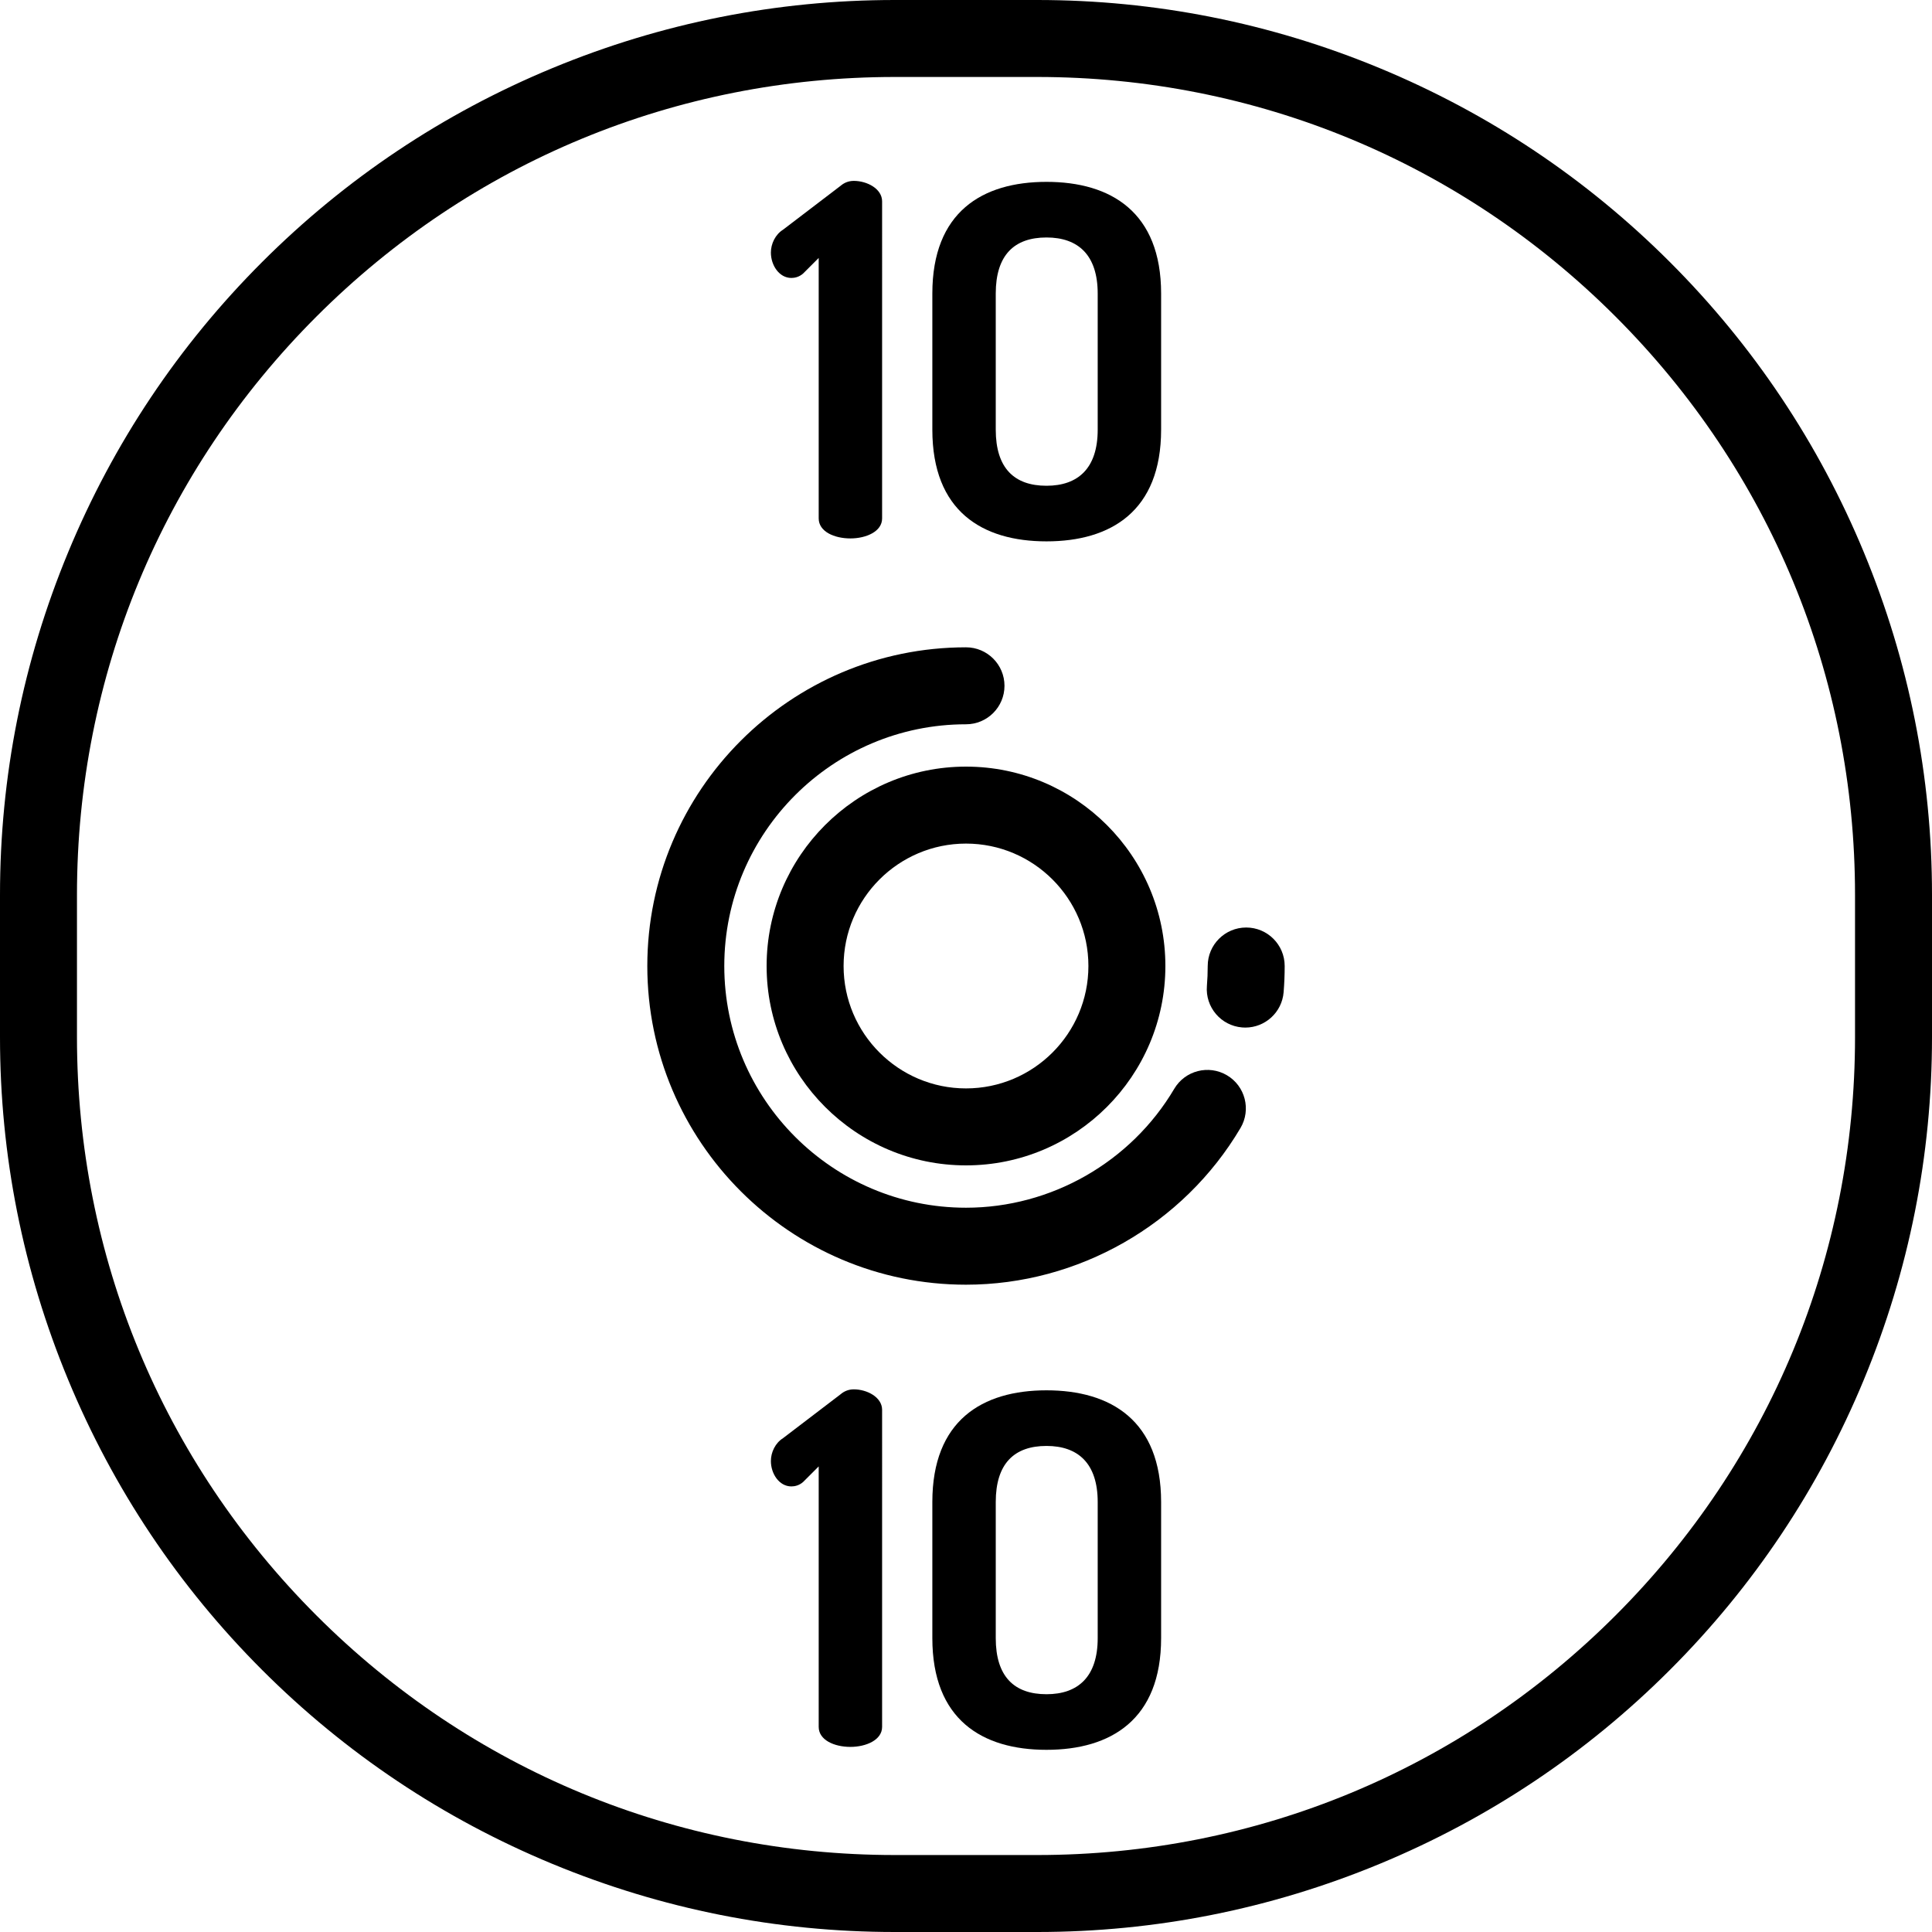
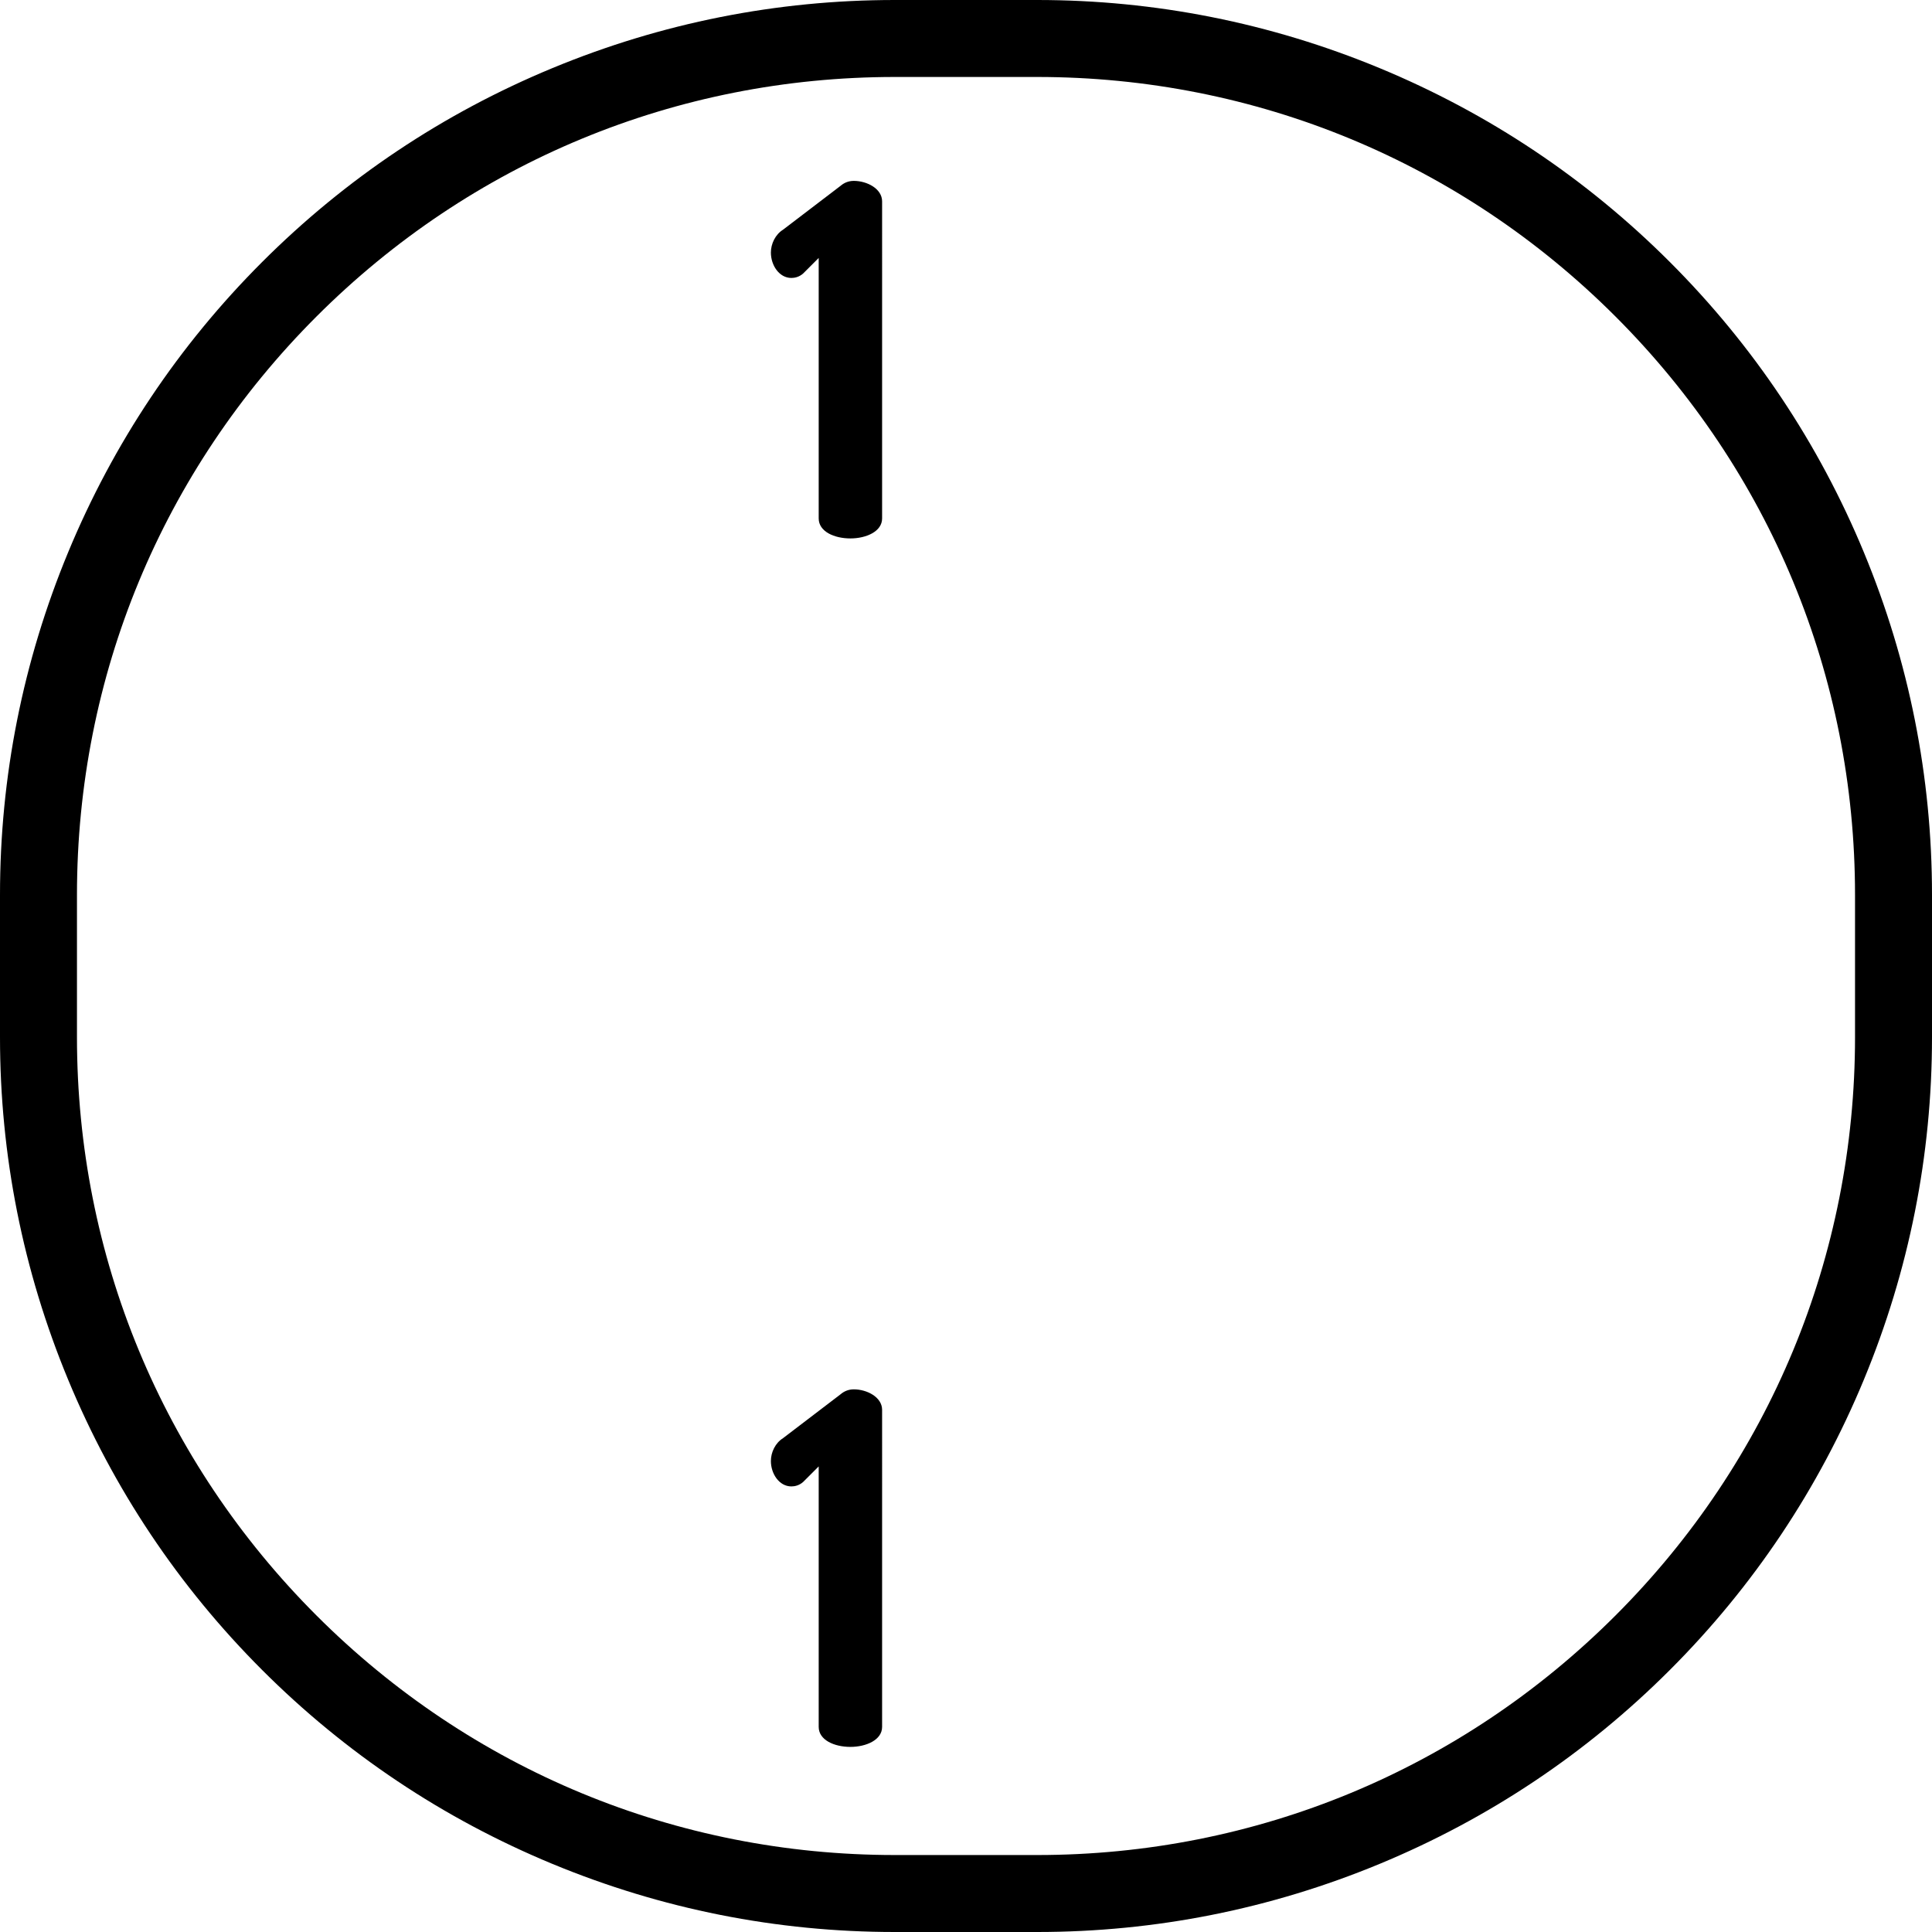
<svg xmlns="http://www.w3.org/2000/svg" fill="#000000" height="800px" width="800px" version="1.1" id="Layer_1" viewBox="0 0 512 512" xml:space="preserve">
  <g>
    <g>
      <g>
        <path d="M493.95,146.384c-11.978-28.916-29.272-54.799-51.403-76.931c-22.132-22.131-48.015-39.426-76.932-51.403     C336.699,6.074,306.169,0,274.87,0H237.13c-31.298,0-61.83,6.074-90.746,18.051c-28.917,11.977-54.8,29.272-76.932,51.403     c-22.131,22.131-39.425,48.015-51.403,76.931C6.073,175.3,0,205.831,0,237.129v37.74c0,31.298,6.073,61.831,18.05,90.746     c11.978,28.916,29.272,54.799,51.403,76.931c22.132,22.131,48.015,39.426,76.932,51.403C175.301,505.926,205.831,512,237.13,512     h37.739c31.298,0,61.83-6.074,90.746-18.051s54.8-29.272,76.932-51.403c22.131-22.131,39.425-48.015,51.403-76.931     C505.927,336.7,512,306.169,512,274.871v-37.74C512,205.832,505.927,175.3,493.95,146.384z M491.602,274.87     c0,57.892-22.543,112.319-63.479,153.253c-40.935,40.935-95.362,63.479-153.253,63.479H237.13     c-57.892,0-112.319-22.544-153.253-63.479c-40.935-40.935-63.479-95.36-63.479-153.252v-37.74     c0-57.892,22.543-112.319,63.479-153.253c40.935-40.935,95.362-63.479,153.253-63.479h37.739     c57.892,0,112.319,22.544,153.253,63.479c40.935,40.935,63.479,95.36,63.479,153.252V274.87z" />
-         <path d="M256,203.162c-29.135,0-52.838,23.703-52.838,52.838s23.704,52.838,52.838,52.838s52.838-23.703,52.838-52.838     S285.135,203.162,256,203.162z M256,288.44c-17.887,0-32.44-14.552-32.44-32.44c0-17.887,14.552-32.44,32.44-32.44     c17.887,0,32.44,14.552,32.44,32.44C288.44,273.887,273.887,288.44,256,288.44z" />
      </g>
    </g>
  </g>
  <g>
    <g>
      <path d="M226.27,47.936c-1.423,0-2.587,0.517-3.491,1.293l-15.253,11.634c-2.068,1.293-3.232,3.749-3.232,6.076    c0,3.362,2.197,6.722,5.429,6.722c0.904,0,2.067-0.259,3.102-1.164l4.137-4.137h0.002v69.03c0,3.489,4.136,5.299,8.402,5.299    c4.136,0,8.402-1.809,8.402-5.299V53.365C233.768,50.005,229.76,47.936,226.27,47.936z" />
    </g>
  </g>
  <g>
    <g>
-       <path d="M277.33,48.195c-17.064,0-30.25,8.015-30.25,29.603v36.065c0,21.589,13.187,29.604,30.25,29.604    s30.378-8.015,30.378-29.603V77.799C307.708,56.21,294.394,48.195,277.33,48.195z M290.902,113.865    c0,10.212-5.171,14.866-13.573,14.866c-8.533,0-13.445-4.654-13.445-14.866V77.799c0-10.212,4.912-14.866,13.445-14.866    c8.402,0,13.573,4.654,13.573,14.866V113.865z" />
-     </g>
+       </g>
  </g>
  <g>
    <g>
      <path d="M226.27,368.191c-1.423,0-2.587,0.517-3.491,1.293l-15.253,11.634c-2.068,1.293-3.232,3.749-3.232,6.076    c0,3.362,2.197,6.722,5.429,6.722c0.904,0,2.067-0.258,3.102-1.164l4.137-4.137h0.002v69.03c0,3.49,4.136,5.3,8.402,5.3    c4.136,0,8.402-1.81,8.402-5.3V373.62C233.768,370.26,229.76,368.191,226.27,368.191z" />
    </g>
  </g>
  <g>
    <g>
-       <path d="M277.33,368.449c-17.064,0-30.25,8.015-30.25,29.603v36.066c0,21.589,13.187,29.603,30.25,29.603    s30.378-8.015,30.378-29.603v-36.066C307.708,376.464,294.394,368.449,277.33,368.449z M290.902,434.12    c0,10.212-5.171,14.866-13.573,14.866c-8.533,0-13.445-4.654-13.445-14.866v-36.066c0-10.212,4.912-14.866,13.445-14.866    c8.402,0,13.573,4.654,13.573,14.866V434.12z" />
-     </g>
+       </g>
  </g>
  <g>
    <g>
-       <path d="M325.157,284.958c-4.85-2.866-11.103-1.26-13.971,3.589c-11.49,19.437-32.637,31.51-55.186,31.51    c-35.321,0-64.057-28.736-64.057-64.057s28.736-64.057,64.057-64.057c5.632,0,10.199-4.566,10.199-10.199    c0-5.633-4.567-10.199-10.199-10.199c-46.57,0-84.456,37.886-84.456,84.456s37.887,84.456,84.456,84.456    c29.727,0,57.601-15.912,72.746-41.528C331.612,294.079,330.005,287.825,325.157,284.958z" />
-     </g>
+       </g>
  </g>
  <g>
    <g>
-       <path d="M330.256,245.801c-5.632,0-10.199,4.566-10.199,10.199c0,1.764-0.071,3.545-0.214,5.291    c-0.458,5.614,3.723,10.536,9.337,10.993c0.281,0.023,0.562,0.035,0.838,0.035c5.259,0,9.721-4.039,10.155-9.372    c0.187-2.295,0.281-4.631,0.281-6.947C340.456,250.367,335.888,245.801,330.256,245.801z" />
-     </g>
+       </g>
  </g>
</svg>